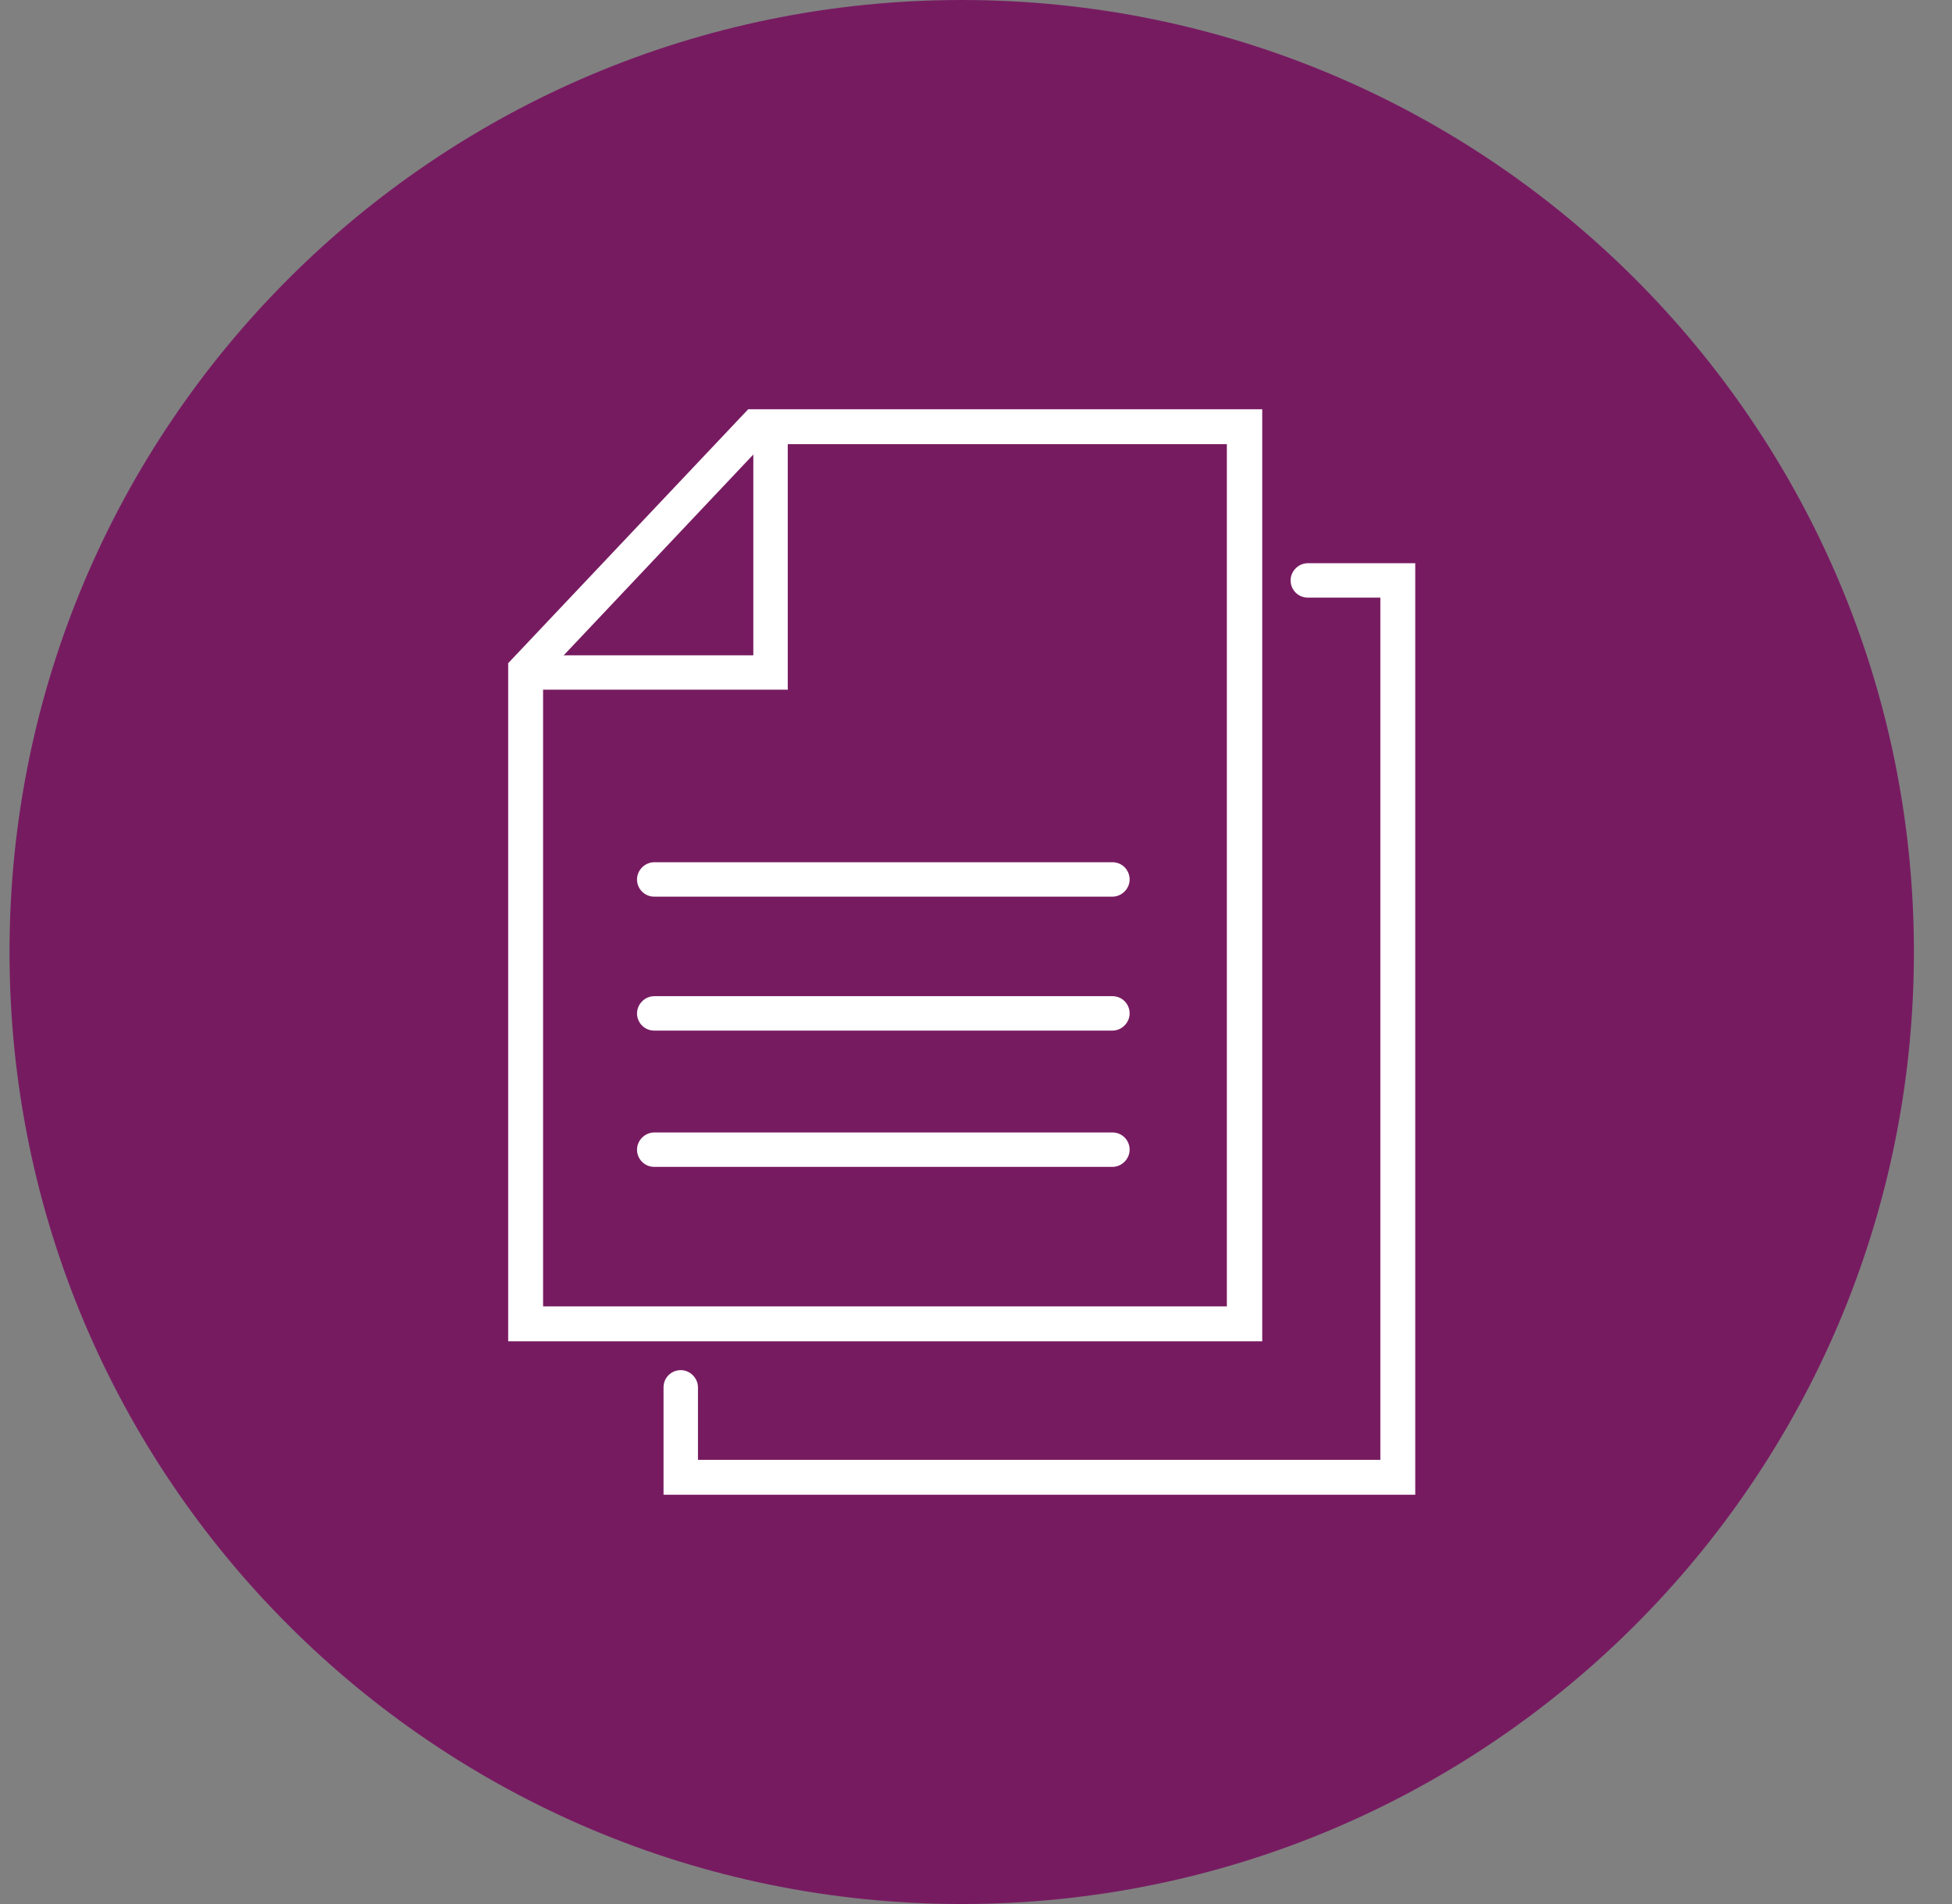
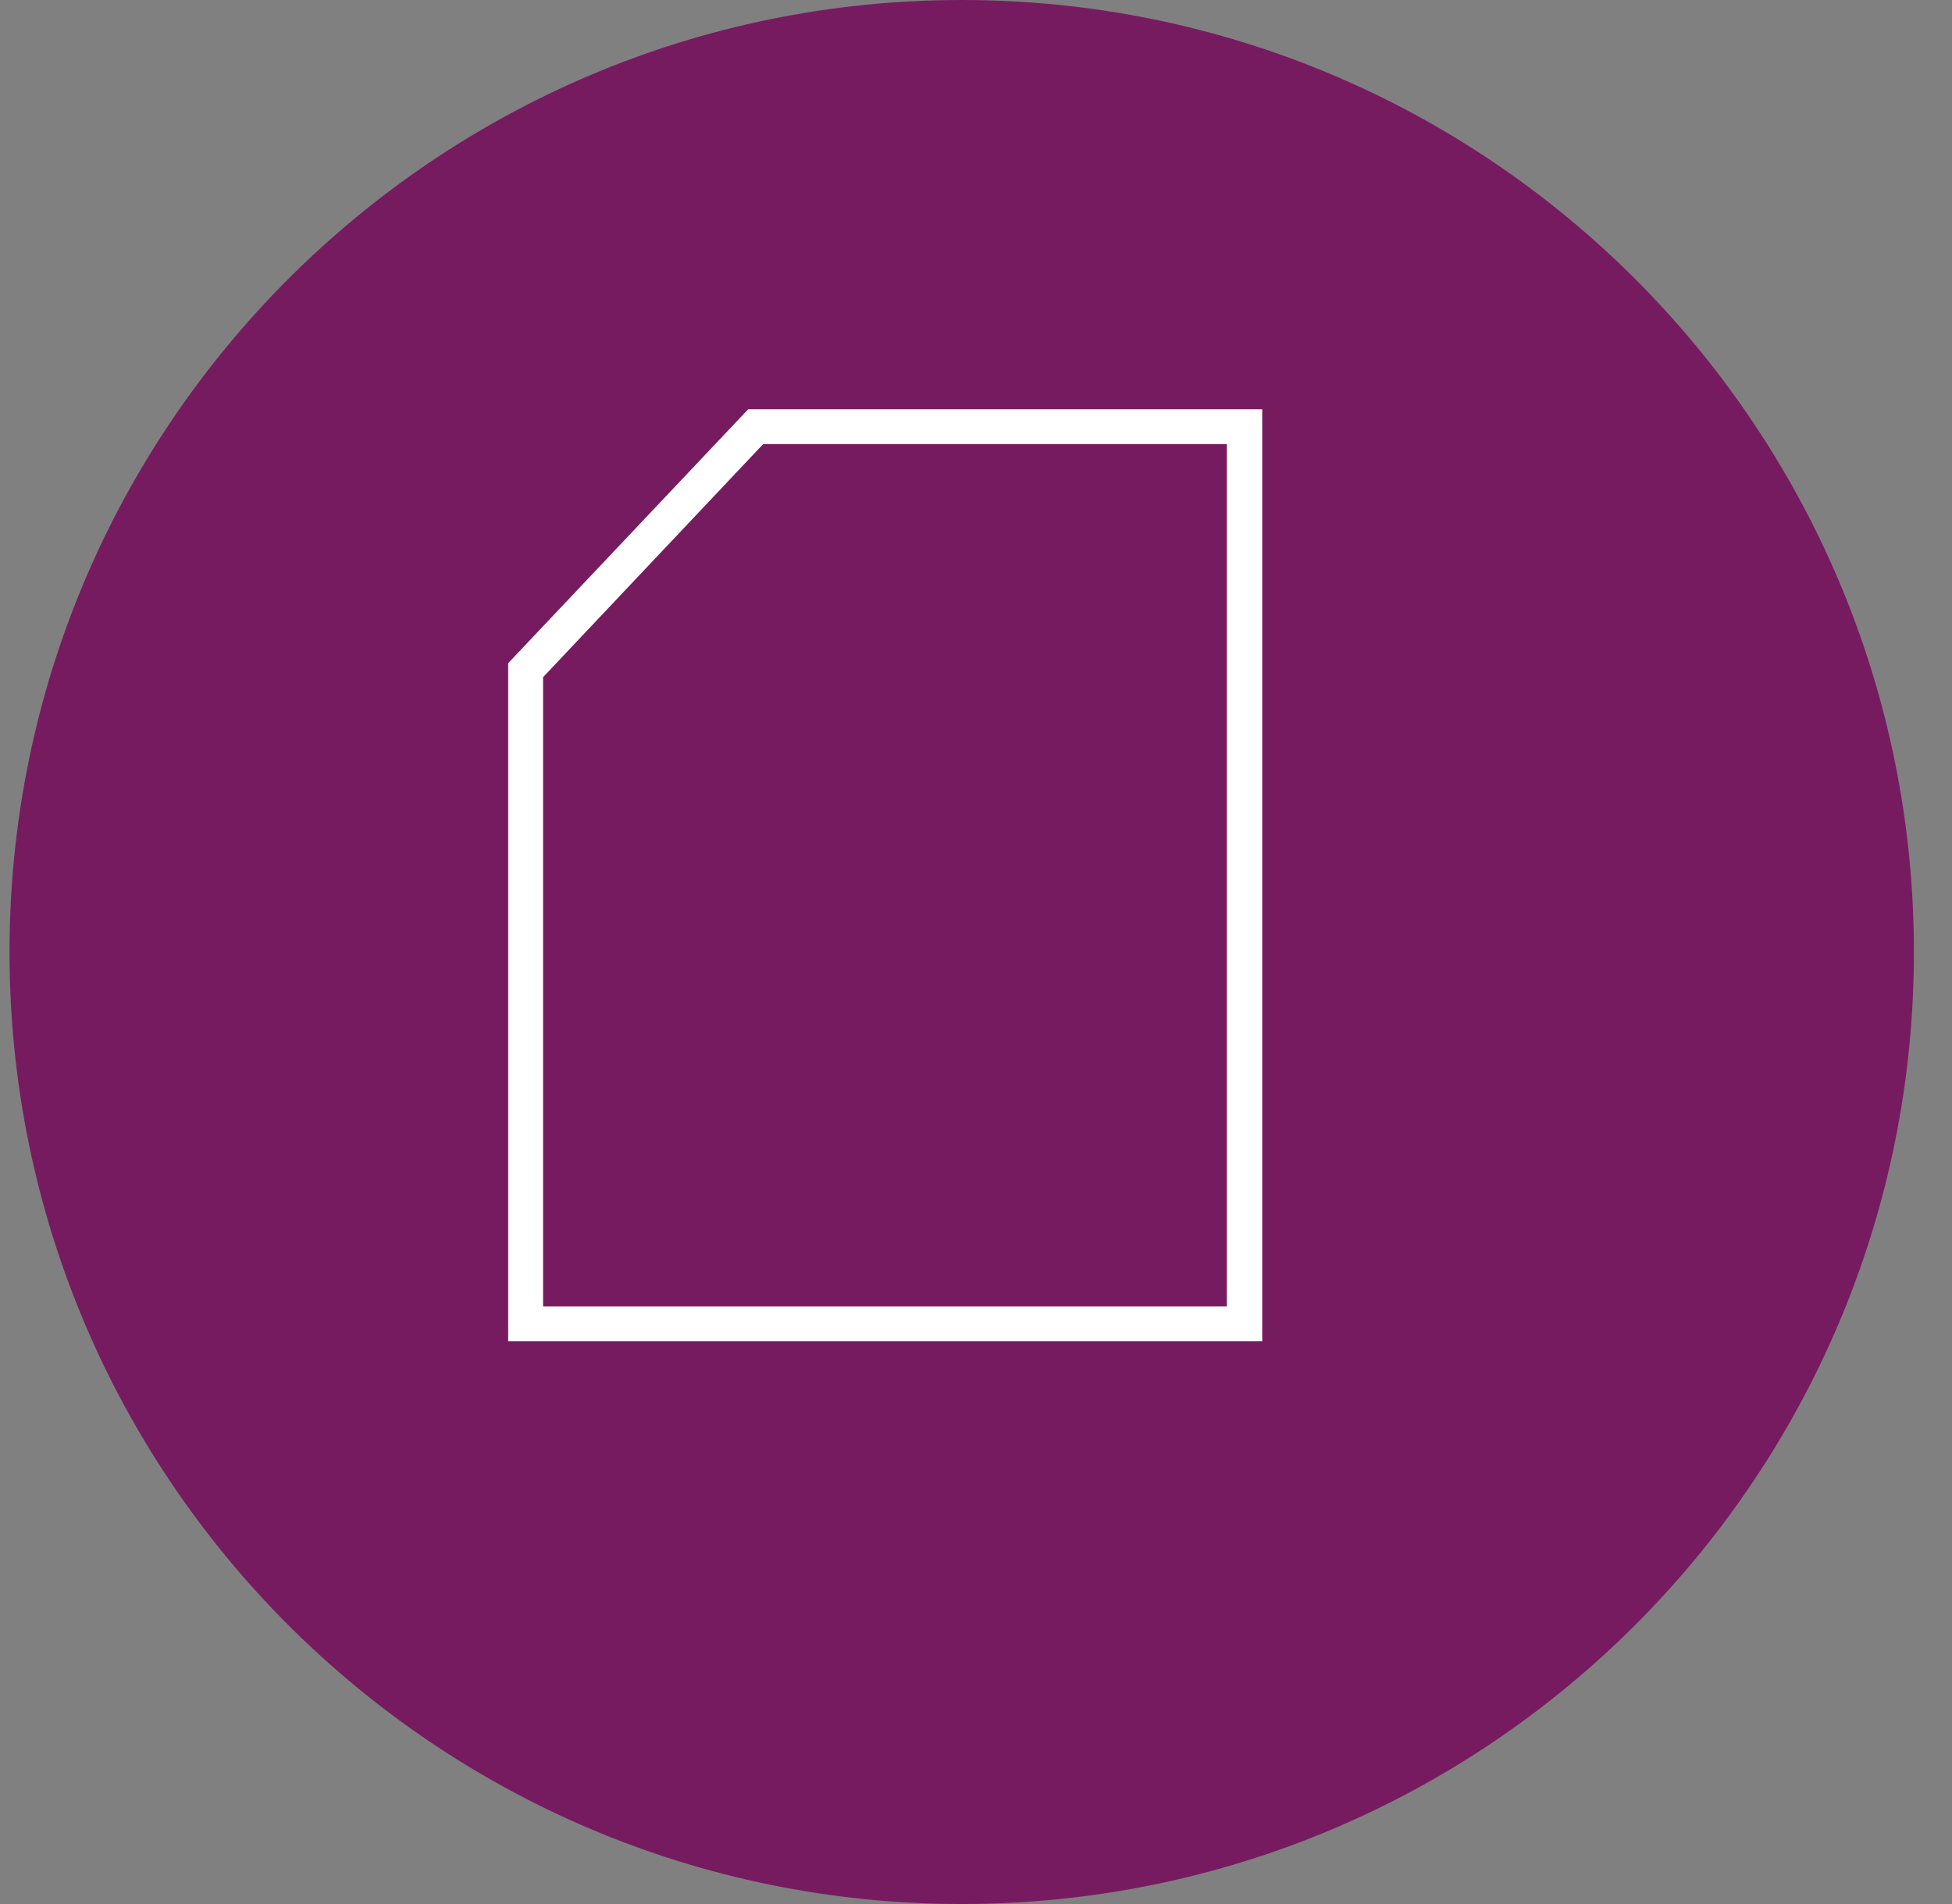
<svg xmlns="http://www.w3.org/2000/svg" width="41" height="40" viewBox="0 0 41 40" fill="none">
  <rect x="0" y="0" width="41" height="40" fill="#808080" stroke="none" />
  <g clip-path="url(#clip0_12_1523)">
    <path d="M20.2 40C31.246 40 40.2 31.046 40.2 20C40.2 8.954 31.246 0 20.2 0C9.154 0 0.2 8.954 0.2 20C0.2 31.046 9.154 40 20.2 40Z" fill="#771B61" />
    <path d="M26.502 28.178H10.674V13.932L15.715 8.598H26.512V28.178H26.502ZM11.397 27.445H25.769V9.331H16.028L11.407 14.226V27.445H11.397Z" fill="white" />
-     <path d="M16.555 14.489H11.162C10.957 14.489 10.801 14.323 10.801 14.128C10.801 13.933 10.967 13.767 11.162 13.767H15.823V9.018C15.823 8.813 15.989 8.657 16.184 8.657C16.38 8.657 16.546 8.823 16.546 9.018V14.499L16.555 14.489Z" fill="white" />
-     <path d="M29.726 31.402H13.937V29.145C13.937 28.94 14.103 28.784 14.299 28.784C14.494 28.784 14.66 28.95 14.66 29.145V30.669H28.993V12.555H27.469C27.264 12.555 27.108 12.389 27.108 12.193C27.108 11.998 27.274 11.832 27.469 11.832H29.726V31.412V31.402Z" fill="white" />
-     <path d="M23.366 18.837H13.742C13.537 18.837 13.38 18.671 13.38 18.476C13.38 18.28 13.546 18.114 13.742 18.114H23.366C23.571 18.114 23.727 18.28 23.727 18.476C23.727 18.671 23.561 18.837 23.366 18.837Z" fill="white" />
-     <path d="M23.366 21.651H13.742C13.537 21.651 13.38 21.485 13.38 21.29C13.38 21.094 13.546 20.928 13.742 20.928H23.366C23.571 20.928 23.727 21.094 23.727 21.29C23.727 21.485 23.561 21.651 23.366 21.651Z" fill="white" />
-     <path d="M23.366 24.514H13.742C13.537 24.514 13.38 24.348 13.38 24.152C13.38 23.957 13.546 23.791 13.742 23.791H23.366C23.571 23.791 23.727 23.957 23.727 24.152C23.727 24.348 23.561 24.514 23.366 24.514Z" fill="white" />
  </g>
  <defs>
    <clipPath id="clip0_12_1523">
      <rect width="40" height="40" fill="white" transform="translate(0.2)" />
    </clipPath>
  </defs>
</svg>